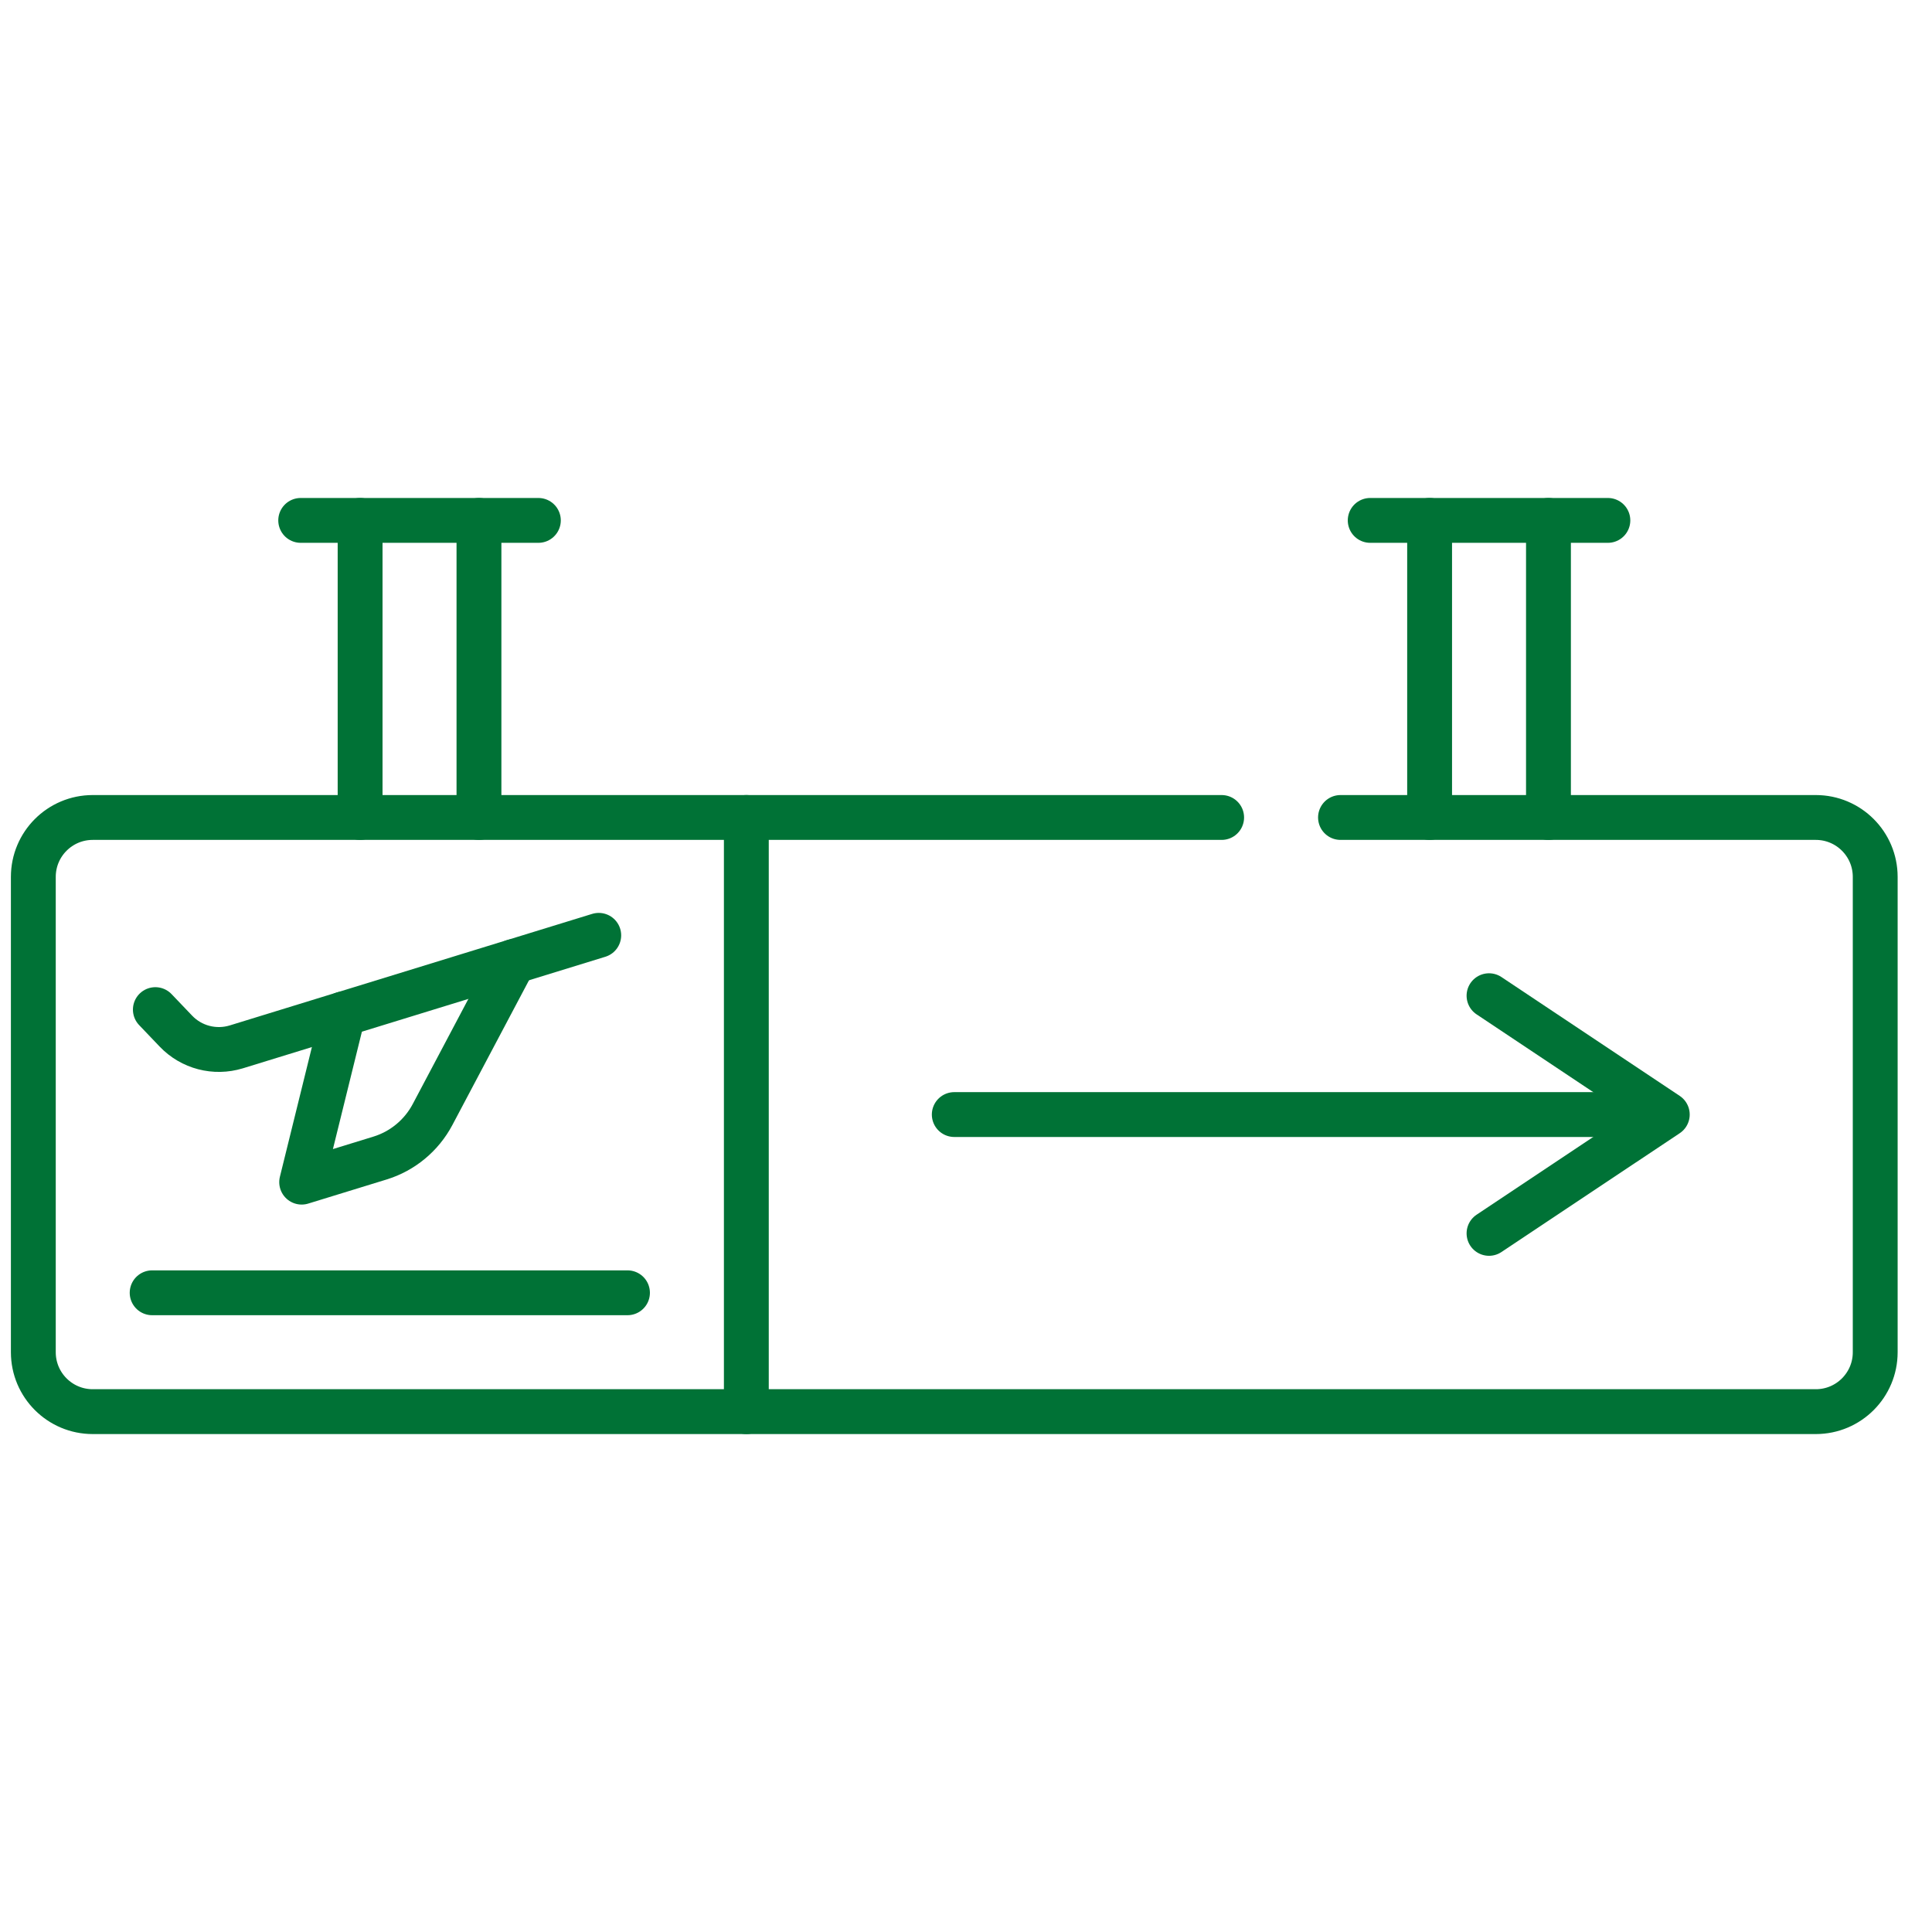
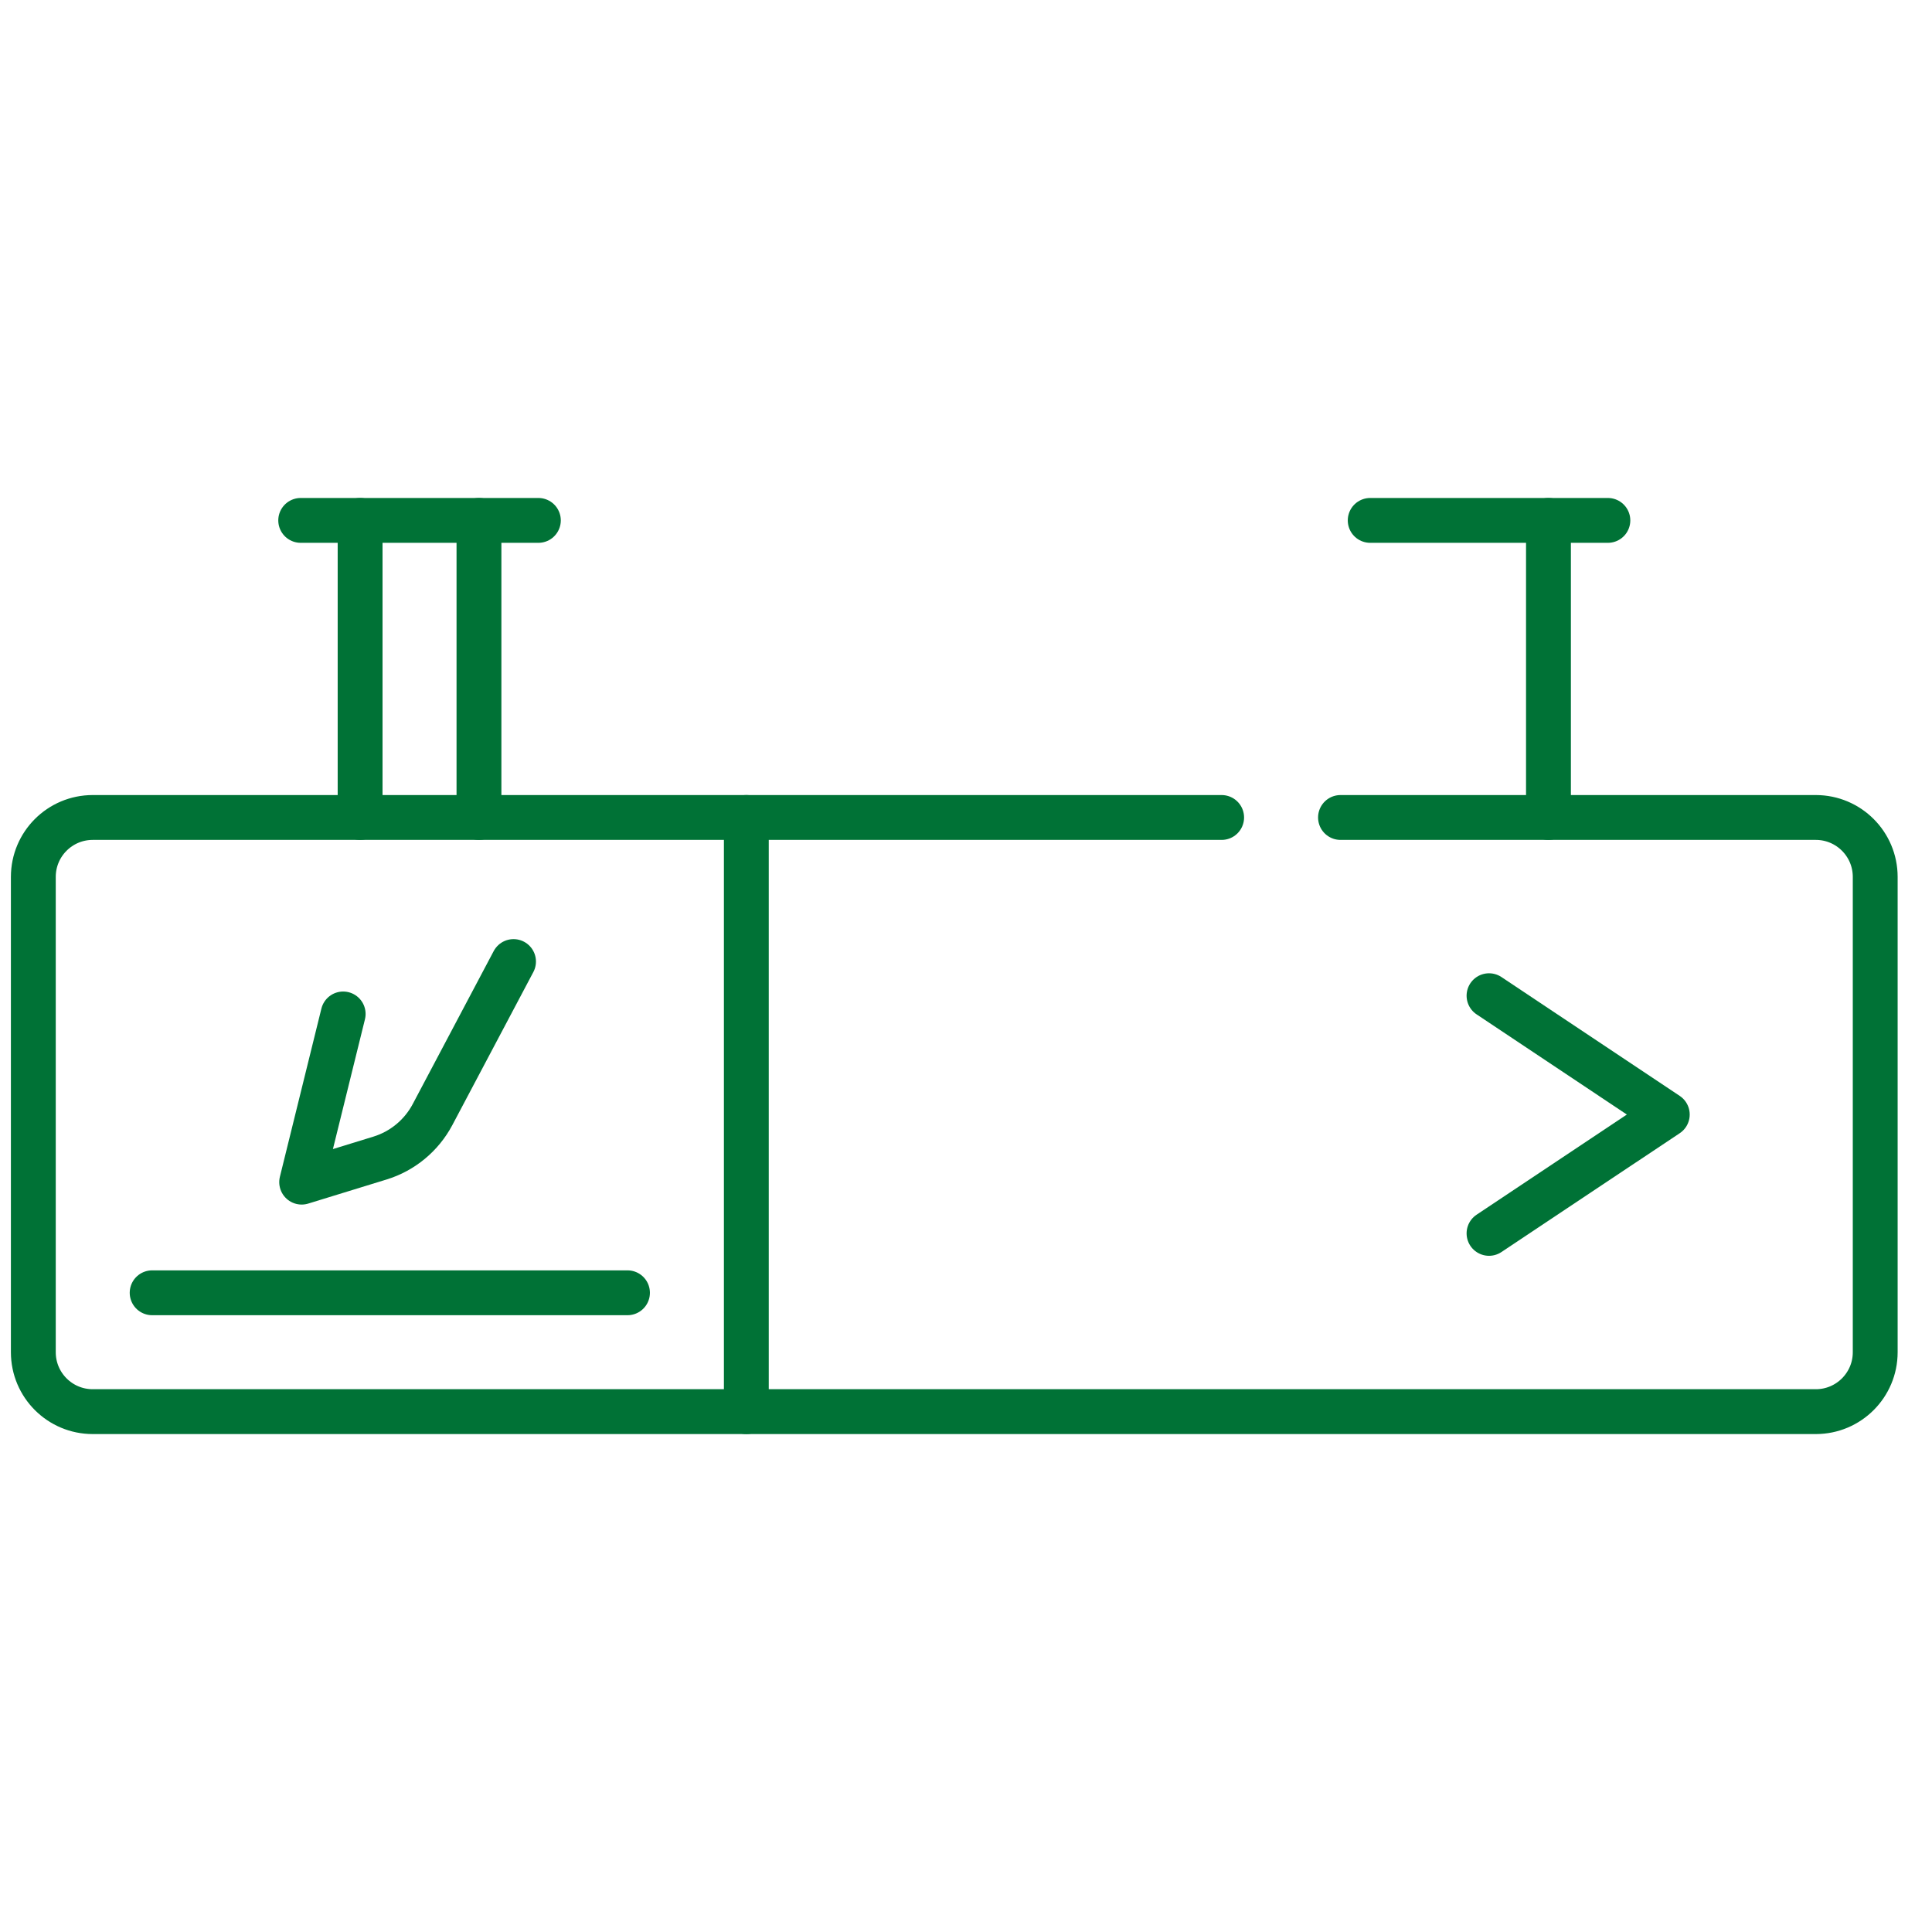
<svg xmlns="http://www.w3.org/2000/svg" width="56" height="56" viewBox="0 0 56 56" fill="none">
  <g clip-path="url(#clip0_344_12640)">
    <path d="M35.41 23.695H2.688C1.737 23.695 0.966 24.466 0.966 25.417V39.195C0.966 40.146 1.737 40.917 2.688 40.917H52.632C53.583 40.917 54.354 40.146 54.354 39.195V25.417C54.354 24.466 53.583 23.695 52.632 23.695H38.855" stroke="#007236" stroke-width="1.3" stroke-miterlimit="10" stroke-linecap="round" stroke-linejoin="round" />
-     <path d="M4.503 29.264L5.098 29.887C5.548 30.359 6.226 30.535 6.85 30.344L17.355 27.111" stroke="#007236" stroke-width="1.3" stroke-miterlimit="10" stroke-linecap="round" stroke-linejoin="round" />
    <path d="M9.947 29.39L8.744 34.265L11.014 33.567C11.668 33.366 12.216 32.912 12.537 32.307L14.885 27.871" stroke="#007236" stroke-width="1.3" stroke-miterlimit="10" stroke-linecap="round" stroke-linejoin="round" />
    <path d="M4.41 37.472H18.188" stroke="#007236" stroke-width="1.3" stroke-miterlimit="10" stroke-linecap="round" stroke-linejoin="round" />
-     <path d="M27.66 32.306H47.466" stroke="#007236" stroke-width="1.3" stroke-miterlimit="10" stroke-linecap="round" stroke-linejoin="round" />
    <path d="M43.16 28.861L48.327 32.306L43.16 35.75" stroke="#007236" stroke-width="1.3" stroke-miterlimit="10" stroke-linecap="round" stroke-linejoin="round" />
    <path d="M21.633 23.695V40.917" stroke="#007236" stroke-width="1.3" stroke-miterlimit="10" stroke-linecap="round" stroke-linejoin="round" />
    <path d="M10.438 23.695V15.084" stroke="#007236" stroke-width="1.3" stroke-miterlimit="10" stroke-linecap="round" stroke-linejoin="round" />
    <path d="M8.716 15.084H15.605" stroke="#007236" stroke-width="1.3" stroke-miterlimit="10" stroke-linecap="round" stroke-linejoin="round" />
    <path d="M13.883 23.695V15.084" stroke="#007236" stroke-width="1.3" stroke-miterlimit="10" stroke-linecap="round" stroke-linejoin="round" />
-     <path d="M41.438 23.695V15.084" stroke="#007236" stroke-width="1.3" stroke-miterlimit="10" stroke-linecap="round" stroke-linejoin="round" />
    <path d="M39.716 15.084H46.605" stroke="#007236" stroke-width="1.3" stroke-miterlimit="10" stroke-linecap="round" stroke-linejoin="round" />
    <path d="M44.883 23.695V15.084" stroke="#007236" stroke-width="1.3" stroke-miterlimit="10" stroke-linecap="round" stroke-linejoin="round" />
  </g>
  <defs>
    <clipPath id="clip0_344_12640">
      <rect width="55" height="55" fill="white" transform="translate(0.16 0.5)" />
    </clipPath>
  </defs>
</svg>